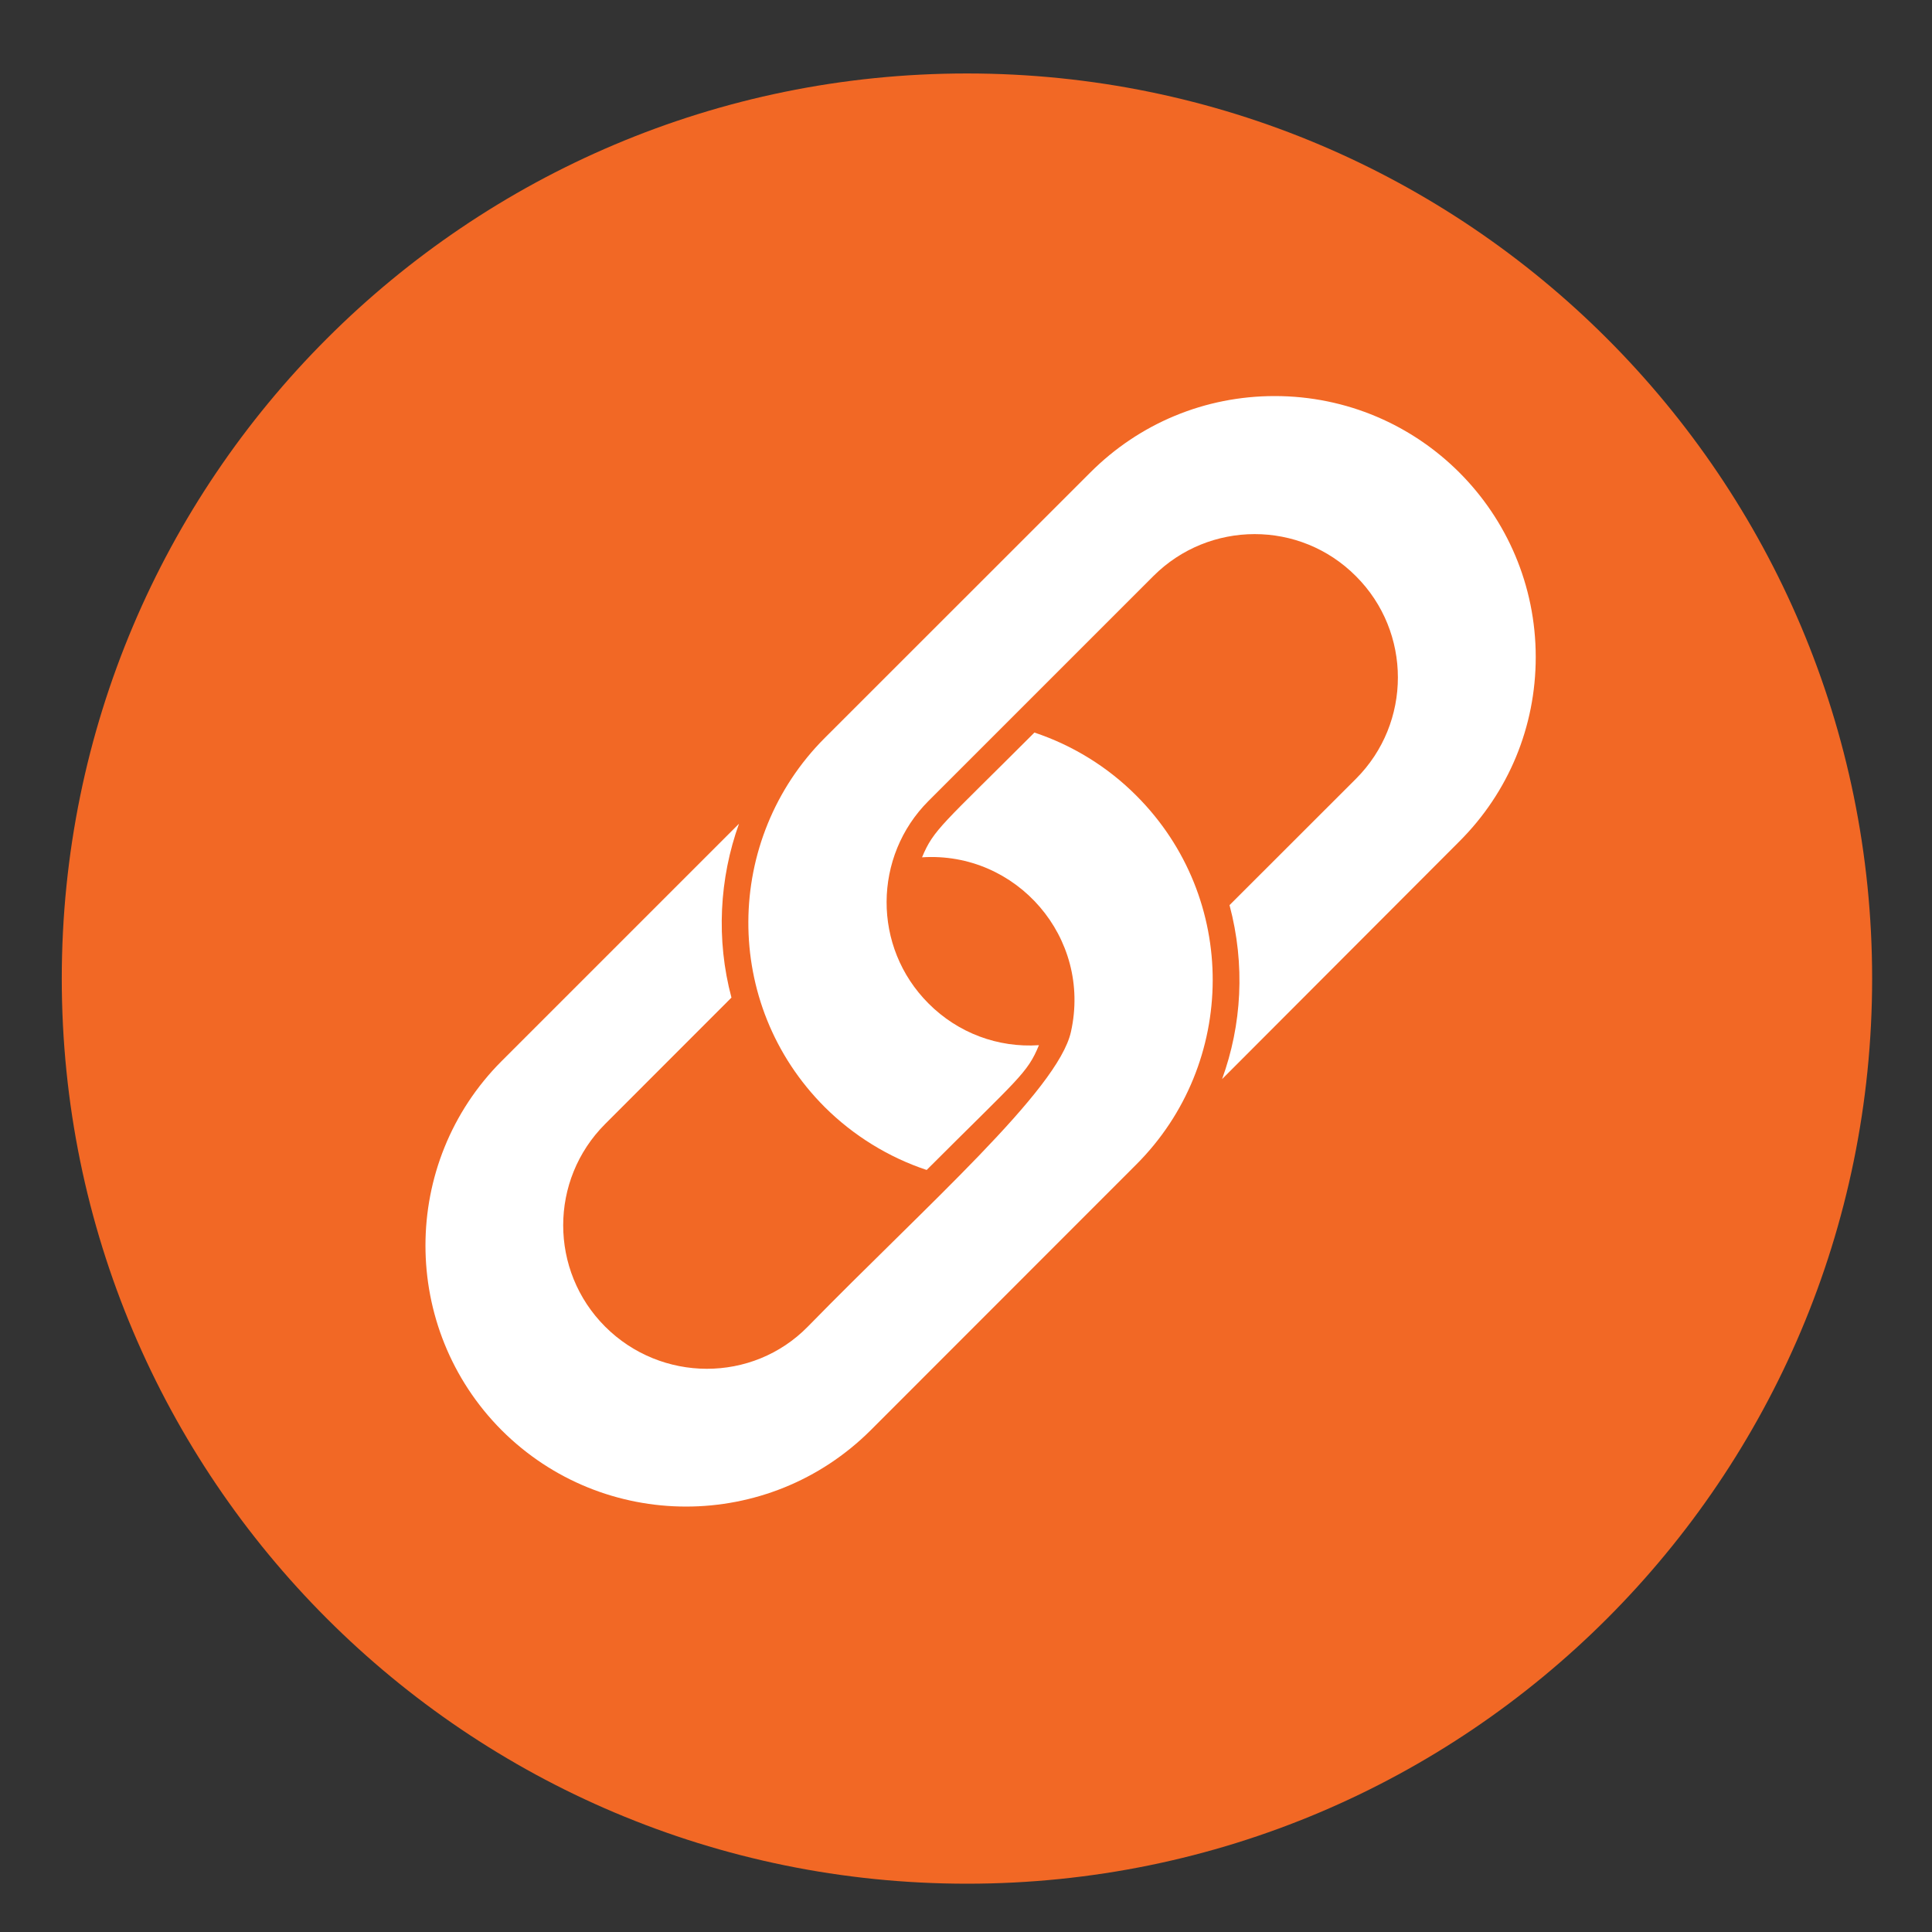
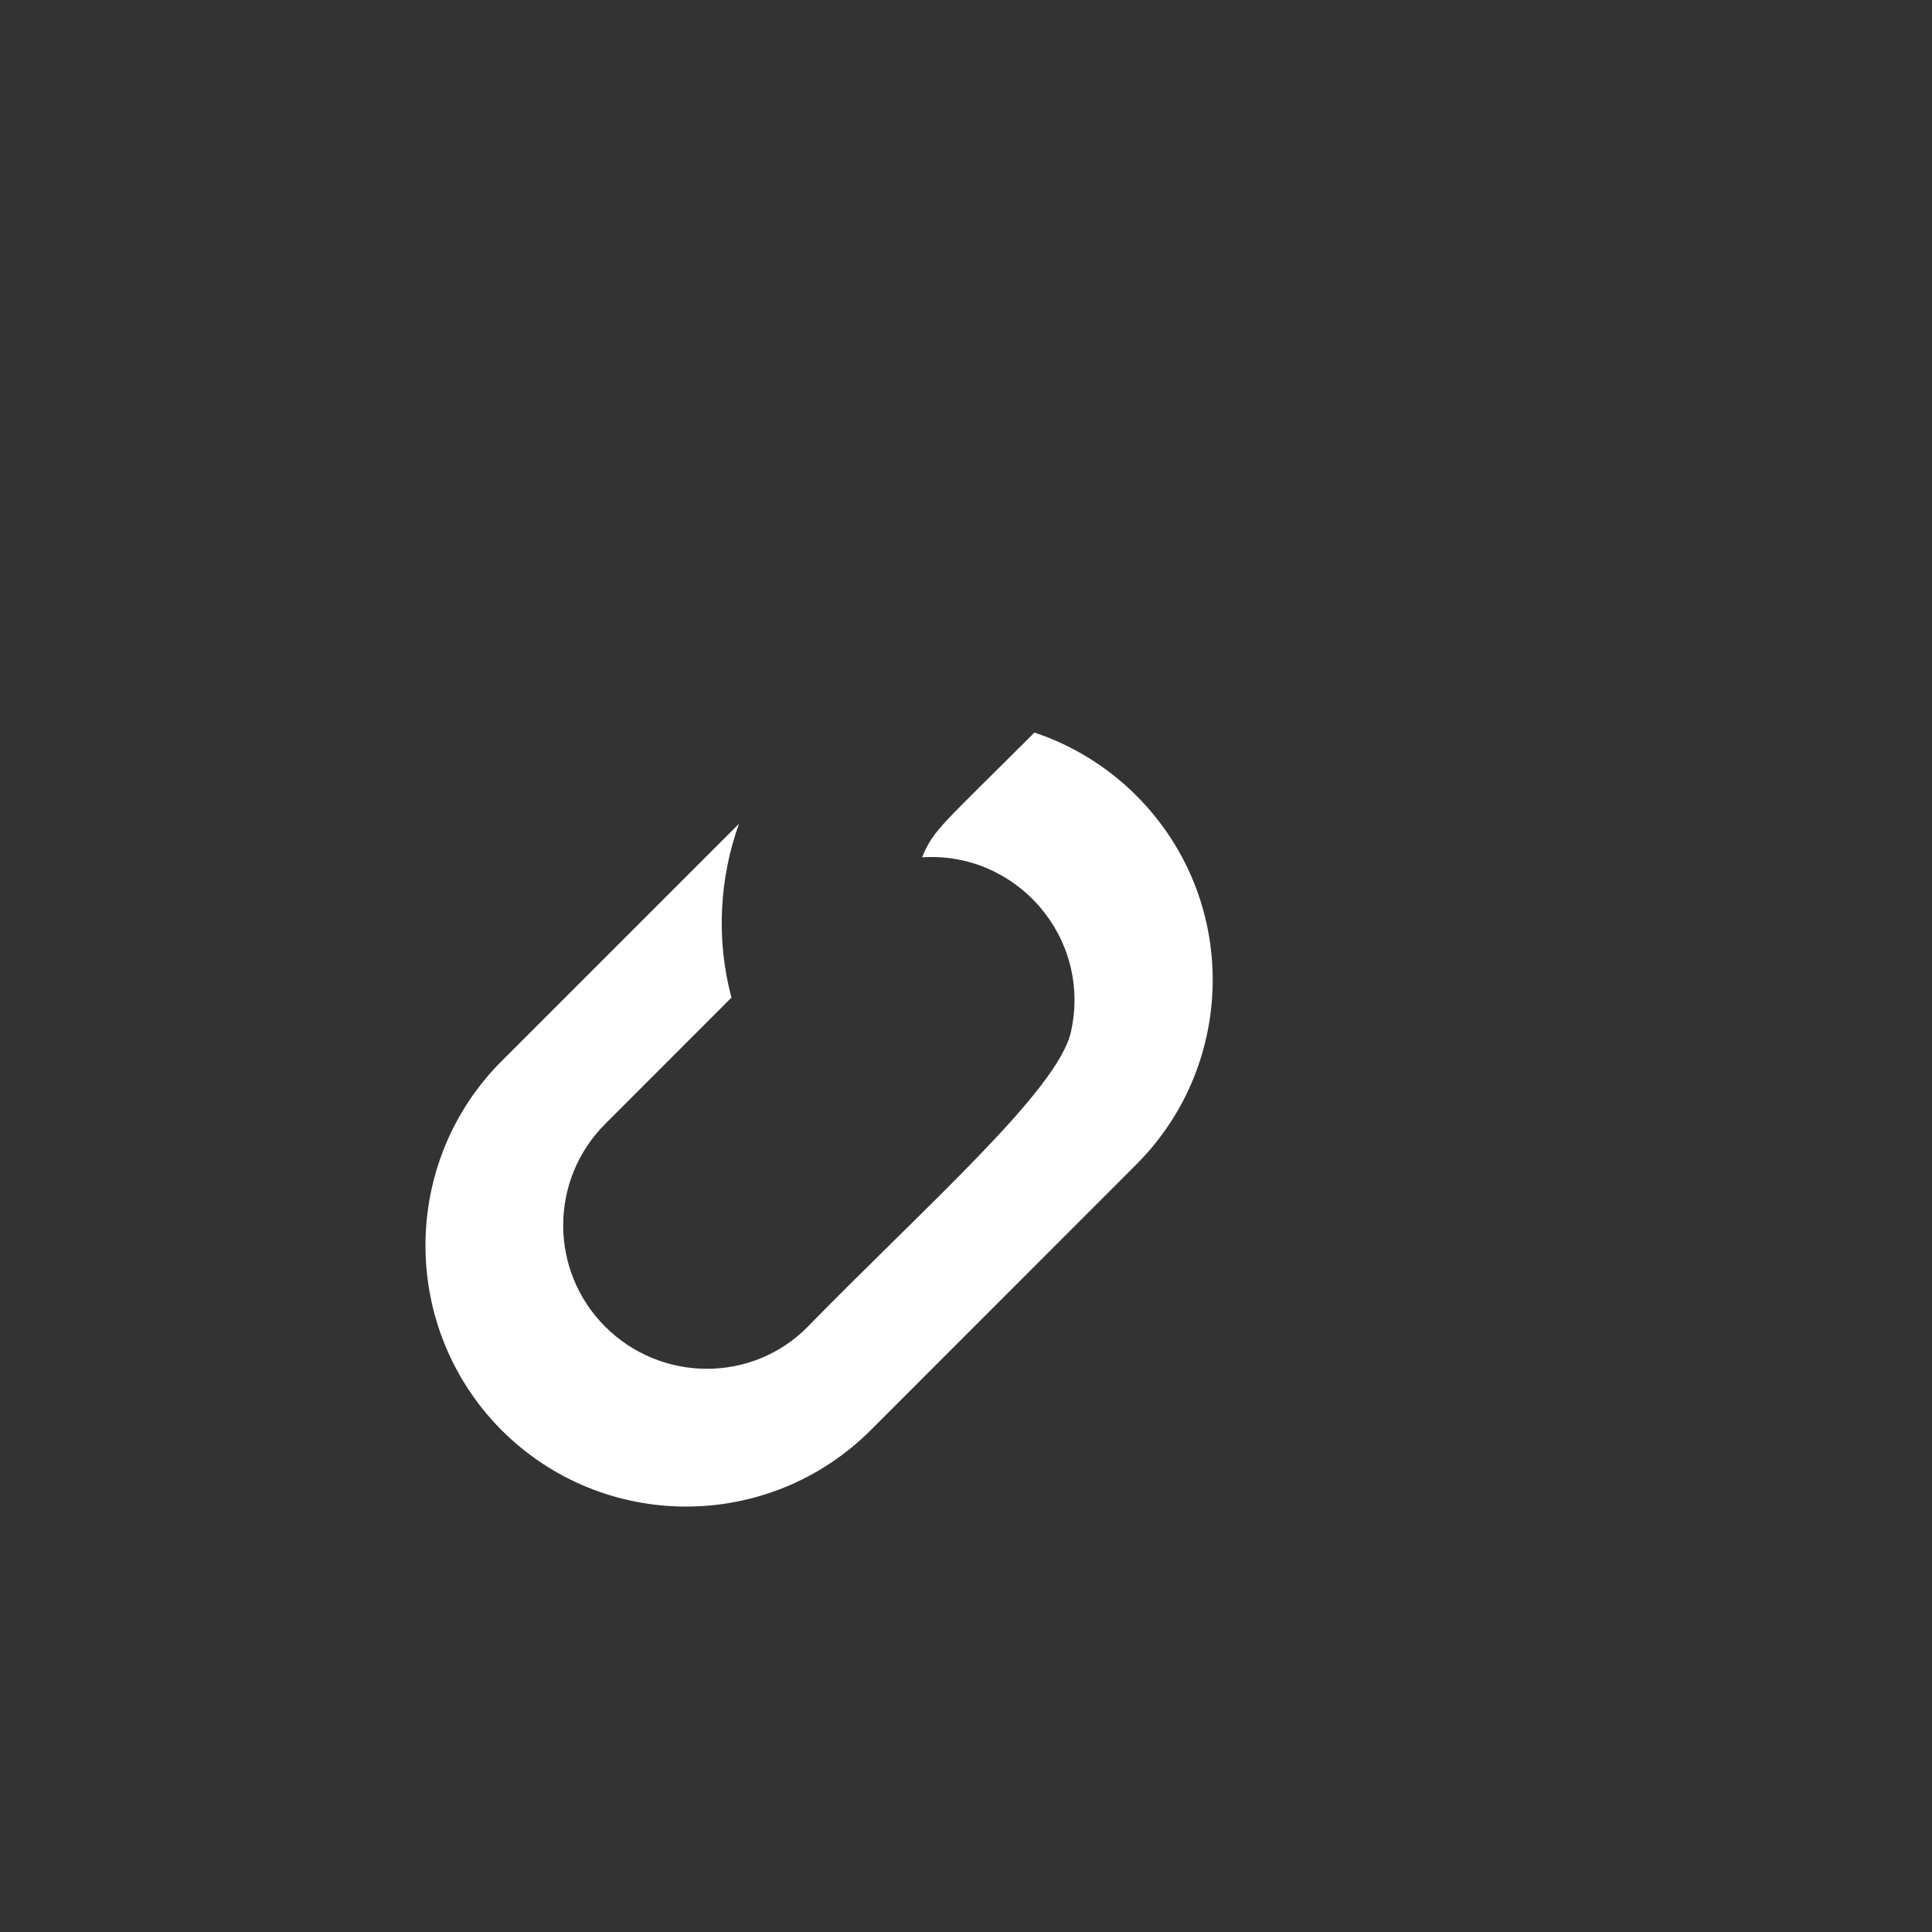
<svg xmlns="http://www.w3.org/2000/svg" width="100" zoomAndPan="magnify" viewBox="0 0 75 75" height="100" preserveAspectRatio="xMidYMid meet" version="1.0">
  <rect x="0" y="0" width="75" height="75" fill="#333333" stroke="none" />
  <defs>
    <clipPath id="f7f2636a59">
      <path d="M 2.398 2.852 L 72.676 2.852 L 72.676 73.125 L 2.398 73.125 Z M 2.398 2.852 " clip-rule="nonzero" />
    </clipPath>
    <clipPath id="cd318e3f54">
      <path d="M 37.539 2.852 C 18.133 2.852 2.398 18.582 2.398 37.988 C 2.398 57.395 18.133 73.125 37.539 73.125 C 56.945 73.125 72.676 57.395 72.676 37.988 C 72.676 18.582 56.945 2.852 37.539 2.852 Z M 37.539 2.852 " clip-rule="nonzero" />
    </clipPath>
    <clipPath id="61b6629b8e">
-       <path d="M 0.398 0.852 L 70.676 0.852 L 70.676 71.125 L 0.398 71.125 Z M 0.398 0.852 " clip-rule="nonzero" />
-     </clipPath>
+       </clipPath>
    <clipPath id="4b33ba8593">
-       <path d="M 35.539 0.852 C 16.133 0.852 0.398 16.582 0.398 35.988 C 0.398 55.395 16.133 71.125 35.539 71.125 C 54.945 71.125 70.676 55.395 70.676 35.988 C 70.676 16.582 54.945 0.852 35.539 0.852 Z M 35.539 0.852 " clip-rule="nonzero" />
-     </clipPath>
+       </clipPath>
    <clipPath id="9b024278b9">
      <rect x="0" width="71" y="0" height="72" />
    </clipPath>
    <clipPath id="902caef780">
      <path d="M 29 15.375 L 59.773 15.375 L 59.773 46 L 29 46 Z M 29 15.375 " clip-rule="nonzero" />
    </clipPath>
  </defs>
  <g clip-path="url(#f7f2636a59)">
    <g clip-path="url(#cd318e3f54)">
      <g transform="matrix(1, 0, 0, 1, 2, 2)">
        <g clip-path="url(#9b024278b9)">
          <g clip-path="url(#61b6629b8e)">
            <g clip-path="url(#4b33ba8593)">
              <path fill="#f26825" d="M 0.398 0.852 L 70.676 0.852 L 70.676 71.125 L 0.398 71.125 Z M 0.398 0.852 " fill-opacity="1" fill-rule="nonzero" />
            </g>
          </g>
        </g>
      </g>
    </g>
  </g>
  <path fill="#ffffff" d="M 44.109 30.883 C 43.004 29.773 41.637 28.93 40.156 28.438 C 36.547 32.051 36.254 32.184 35.793 33.281 C 39.457 33.043 42.391 36.391 41.574 40.055 C 41.074 42.316 35.961 46.793 31.359 51.5 C 29.211 53.691 25.664 53.672 23.492 51.5 C 21.32 49.328 21.32 45.805 23.492 43.633 L 28.395 38.727 C 27.793 36.473 27.926 34.094 28.688 31.977 L 19.473 41.191 C 15.531 45.137 15.531 51.562 19.473 55.52 C 23.43 59.473 29.836 59.473 33.801 55.52 L 44.109 45.207 C 48.035 41.285 48.098 34.867 44.109 30.883 Z M 44.109 30.883 " fill-opacity="1" fill-rule="nonzero" />
  <g clip-path="url(#902caef780)">
-     <path fill="#ffffff" d="M 56.652 32.664 C 58.562 30.758 59.617 28.211 59.617 25.508 C 59.617 19.914 55.09 15.375 49.484 15.375 C 46.781 15.375 44.238 16.43 42.328 18.34 C 39.75 20.914 34.594 26.07 32.016 28.648 C 28.105 32.562 28.02 38.98 32.016 42.977 C 33.125 44.082 34.492 44.926 35.973 45.418 C 39.562 41.828 39.875 41.68 40.332 40.574 C 38.746 40.68 37.191 40.105 36.047 38.957 C 33.855 36.766 33.895 33.238 36.047 31.09 C 37.965 29.168 42.809 24.328 44.77 22.367 C 46.938 20.195 50.465 20.184 52.637 22.367 C 54.809 24.535 54.809 28.062 52.637 30.234 L 47.73 35.137 C 48.348 37.457 48.203 39.793 47.441 41.891 Z M 56.652 32.664 " fill-opacity="1" fill-rule="nonzero" />
-   </g>
+     </g>
</svg>